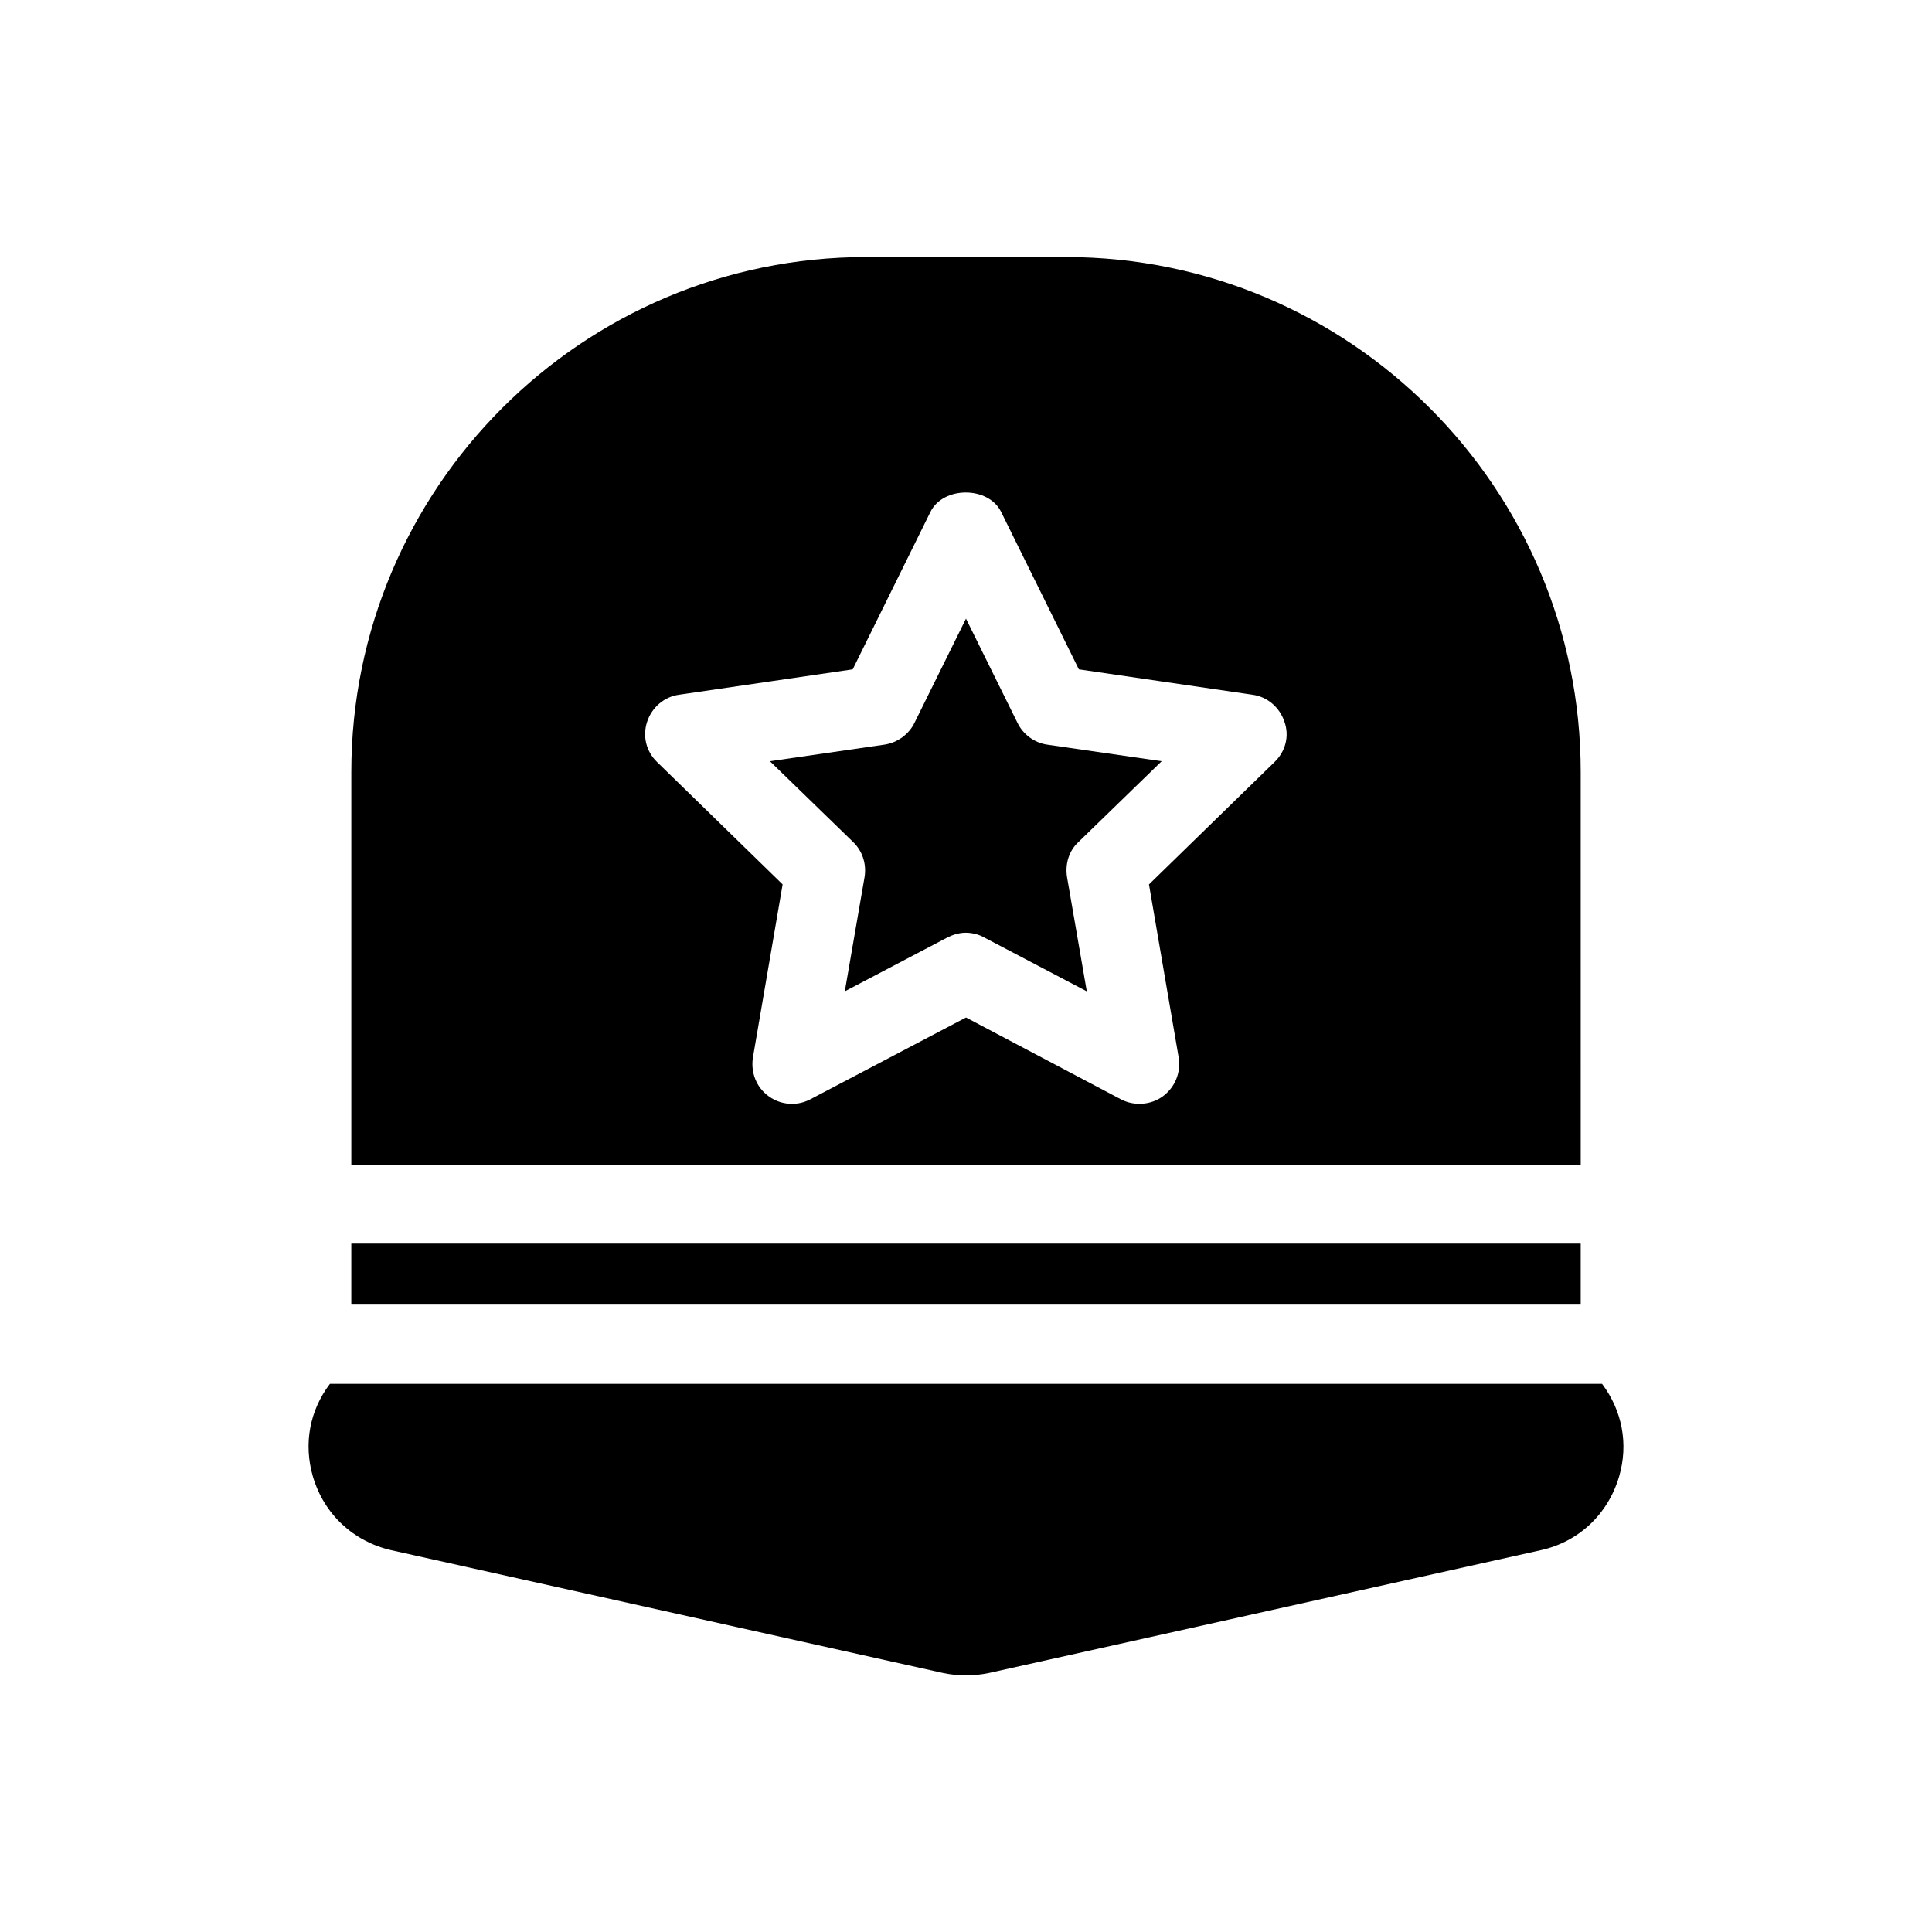
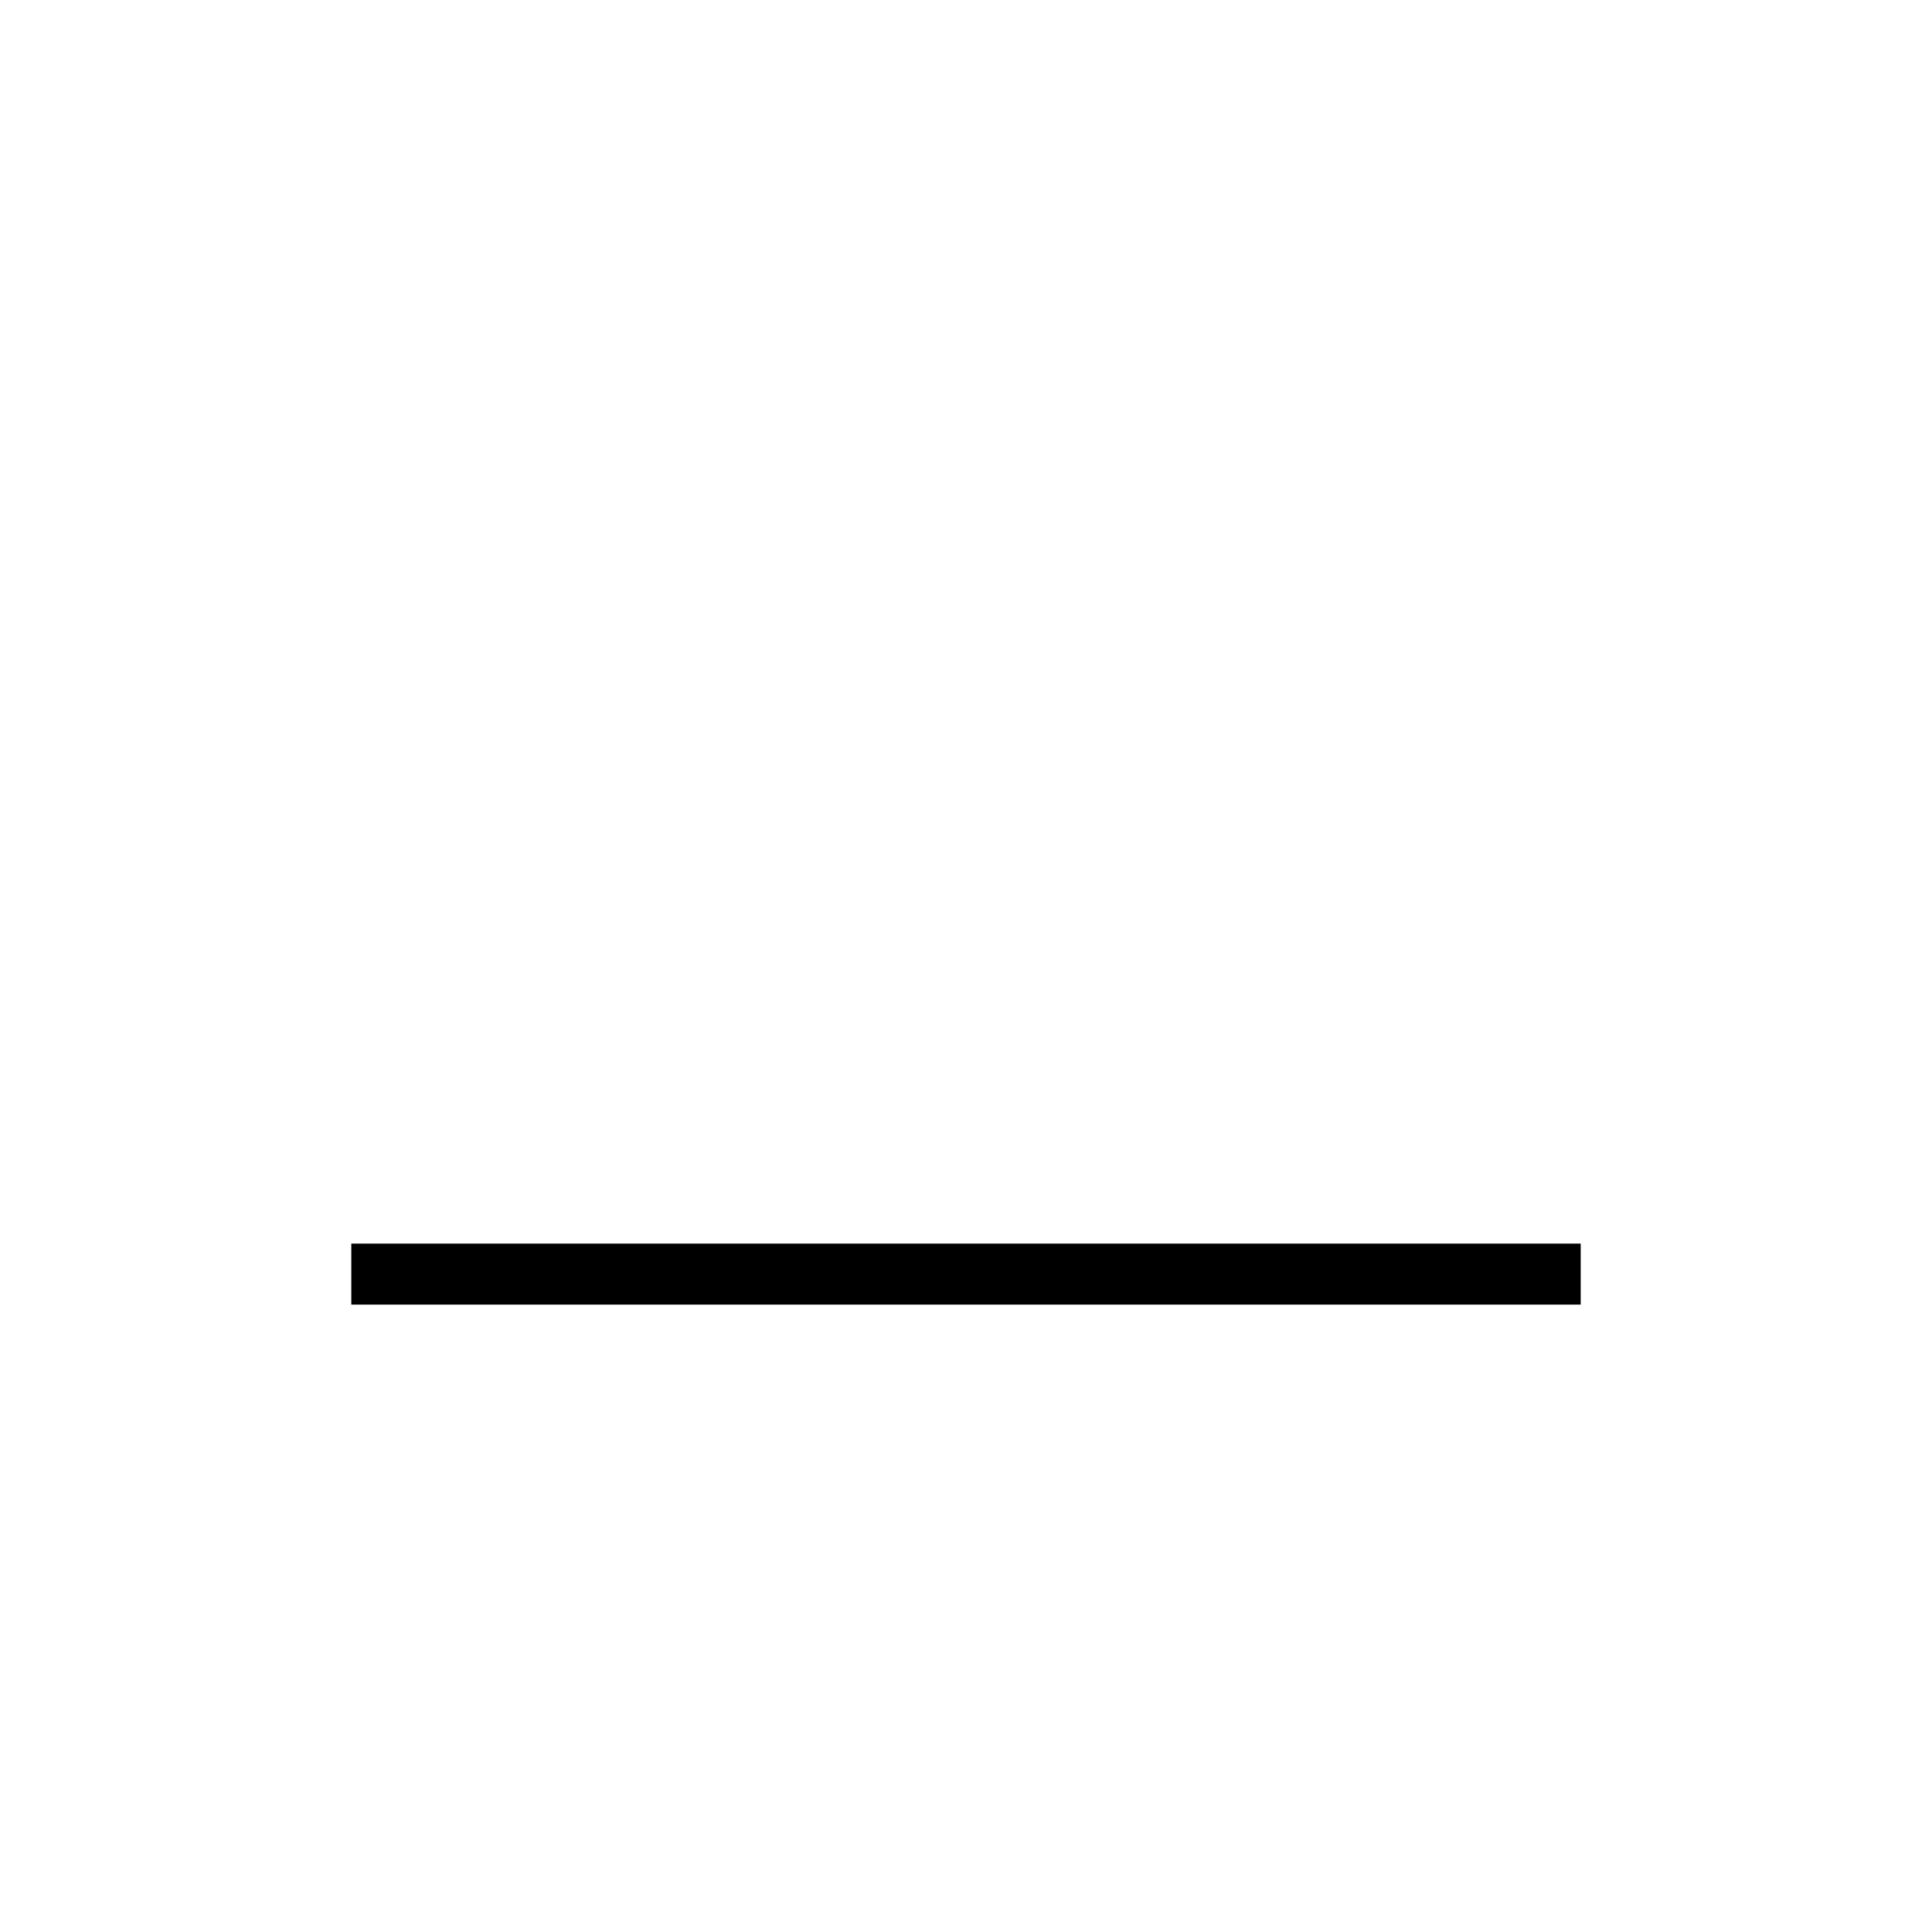
<svg xmlns="http://www.w3.org/2000/svg" fill="#000000" width="800px" height="800px" version="1.1" viewBox="144 144 512 512">
  <g>
-     <path d="m562.9 348.57c0-75.258-61.191-136.45-136.45-136.45h-52.898c-75.258 0-136.45 61.191-136.45 136.45v104.12h325.8zm-81.137-2.621-33.273 32.434 7.871 45.867c0.629 3.988-0.945 7.871-4.199 10.285-3.148 2.309-7.559 2.625-11.02 0.84l-41.141-21.727-41.145 21.621c-1.574 0.84-3.254 1.258-4.934 1.258-2.203 0-4.305-0.629-6.191-1.996-3.254-2.309-4.828-6.297-4.199-10.285l7.871-45.867-33.273-32.434c-2.938-2.832-3.883-6.926-2.625-10.707 1.258-3.777 4.512-6.613 8.5-7.137l45.973-6.719 20.57-41.668c3.359-6.926 15.43-6.926 18.789 0l20.57 41.668 45.973 6.719c3.988 0.523 7.242 3.359 8.5 7.137 1.371 3.781 0.324 7.875-2.617 10.711z" />
    <path d="m237.1 473.57h325.8v16.164h-325.8z" />
-     <path d="m247.7 554.82 146.21 32.539c3.988 0.84 8.188 0.84 12.176 0l146.21-32.539c10.078-2.203 17.844-9.551 20.781-19.523 2.519-8.605 0.84-17.422-4.512-24.562h-337.13c-5.352 7.031-7.031 15.848-4.512 24.562 2.938 9.969 10.703 17.211 20.777 19.523z" />
-     <path d="m413.64 335.55-13.645-27.605-13.645 27.605c-1.469 3.043-4.512 5.246-7.871 5.773l-30.438 4.41 22.043 21.41c2.519 2.414 3.57 5.879 3.043 9.238l-5.246 30.332 27.184-14.273c1.469-0.734 3.148-1.258 4.828-1.258 1.68 0 3.465 0.418 4.934 1.258l27.184 14.273-5.246-30.332c-0.523-3.465 0.523-6.926 3.043-9.238l22.043-21.41-30.438-4.41c-3.367-0.527-6.305-2.731-7.773-5.773z" />
  </g>
</svg>